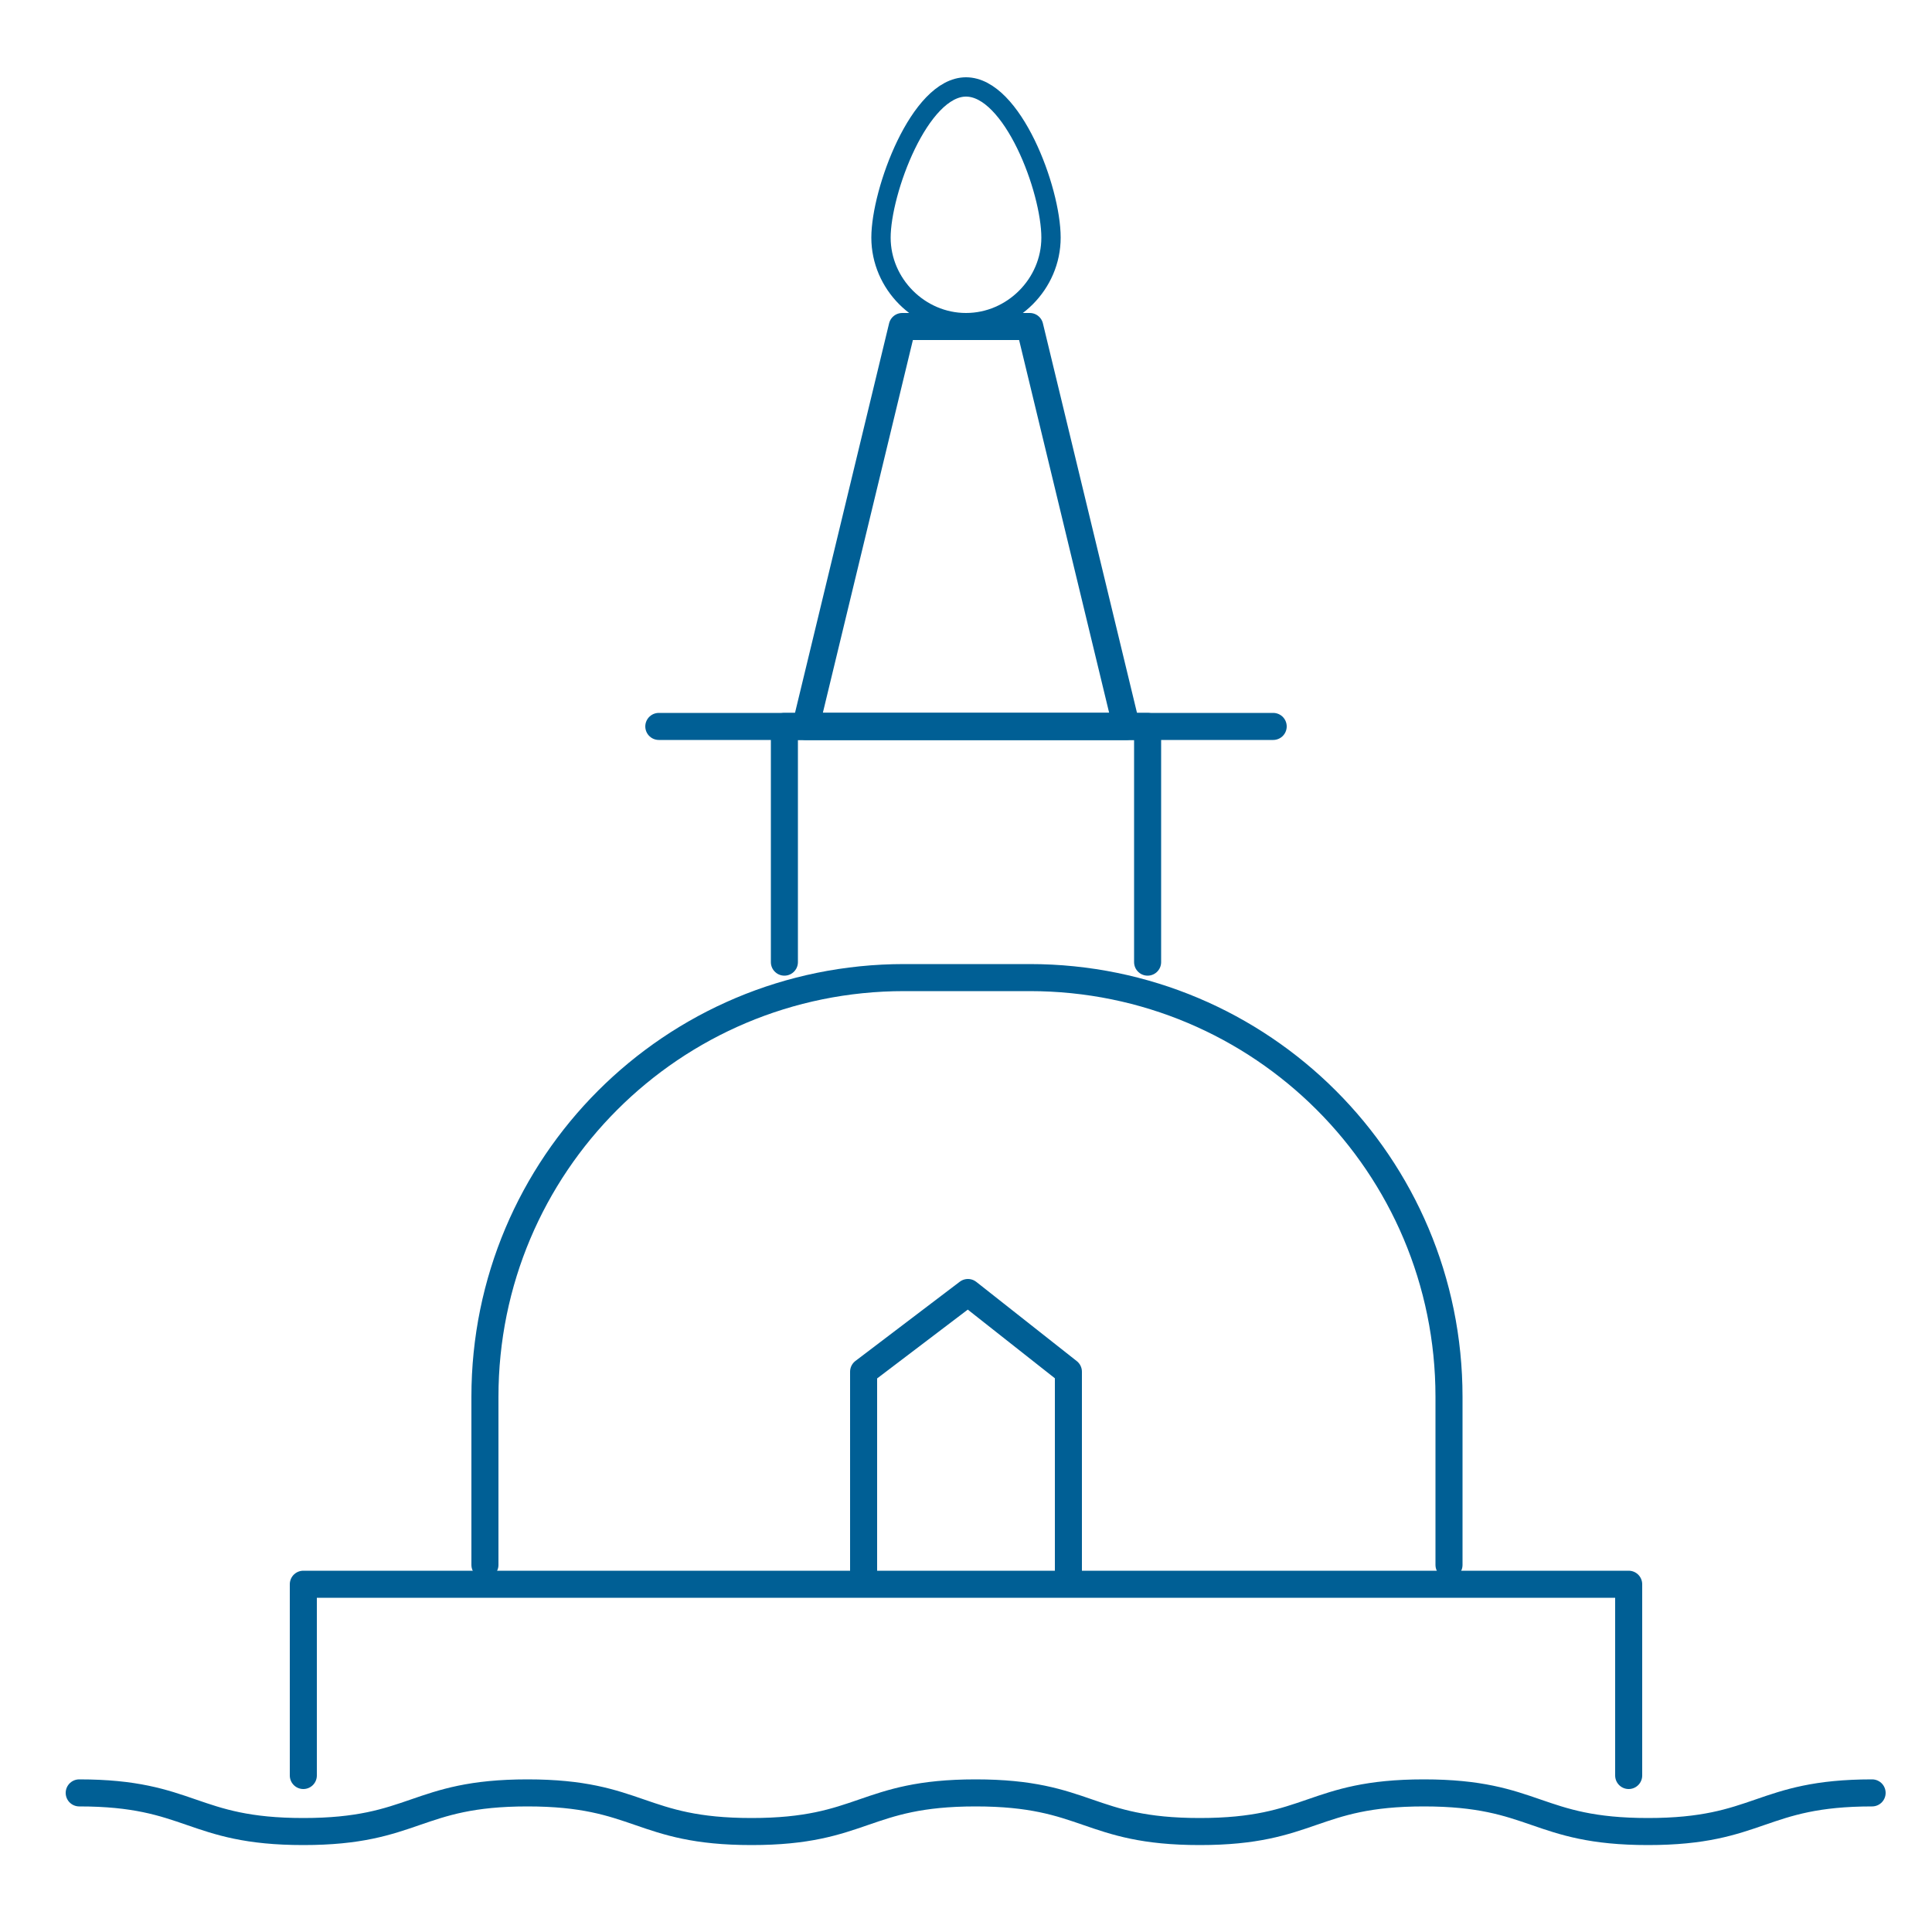
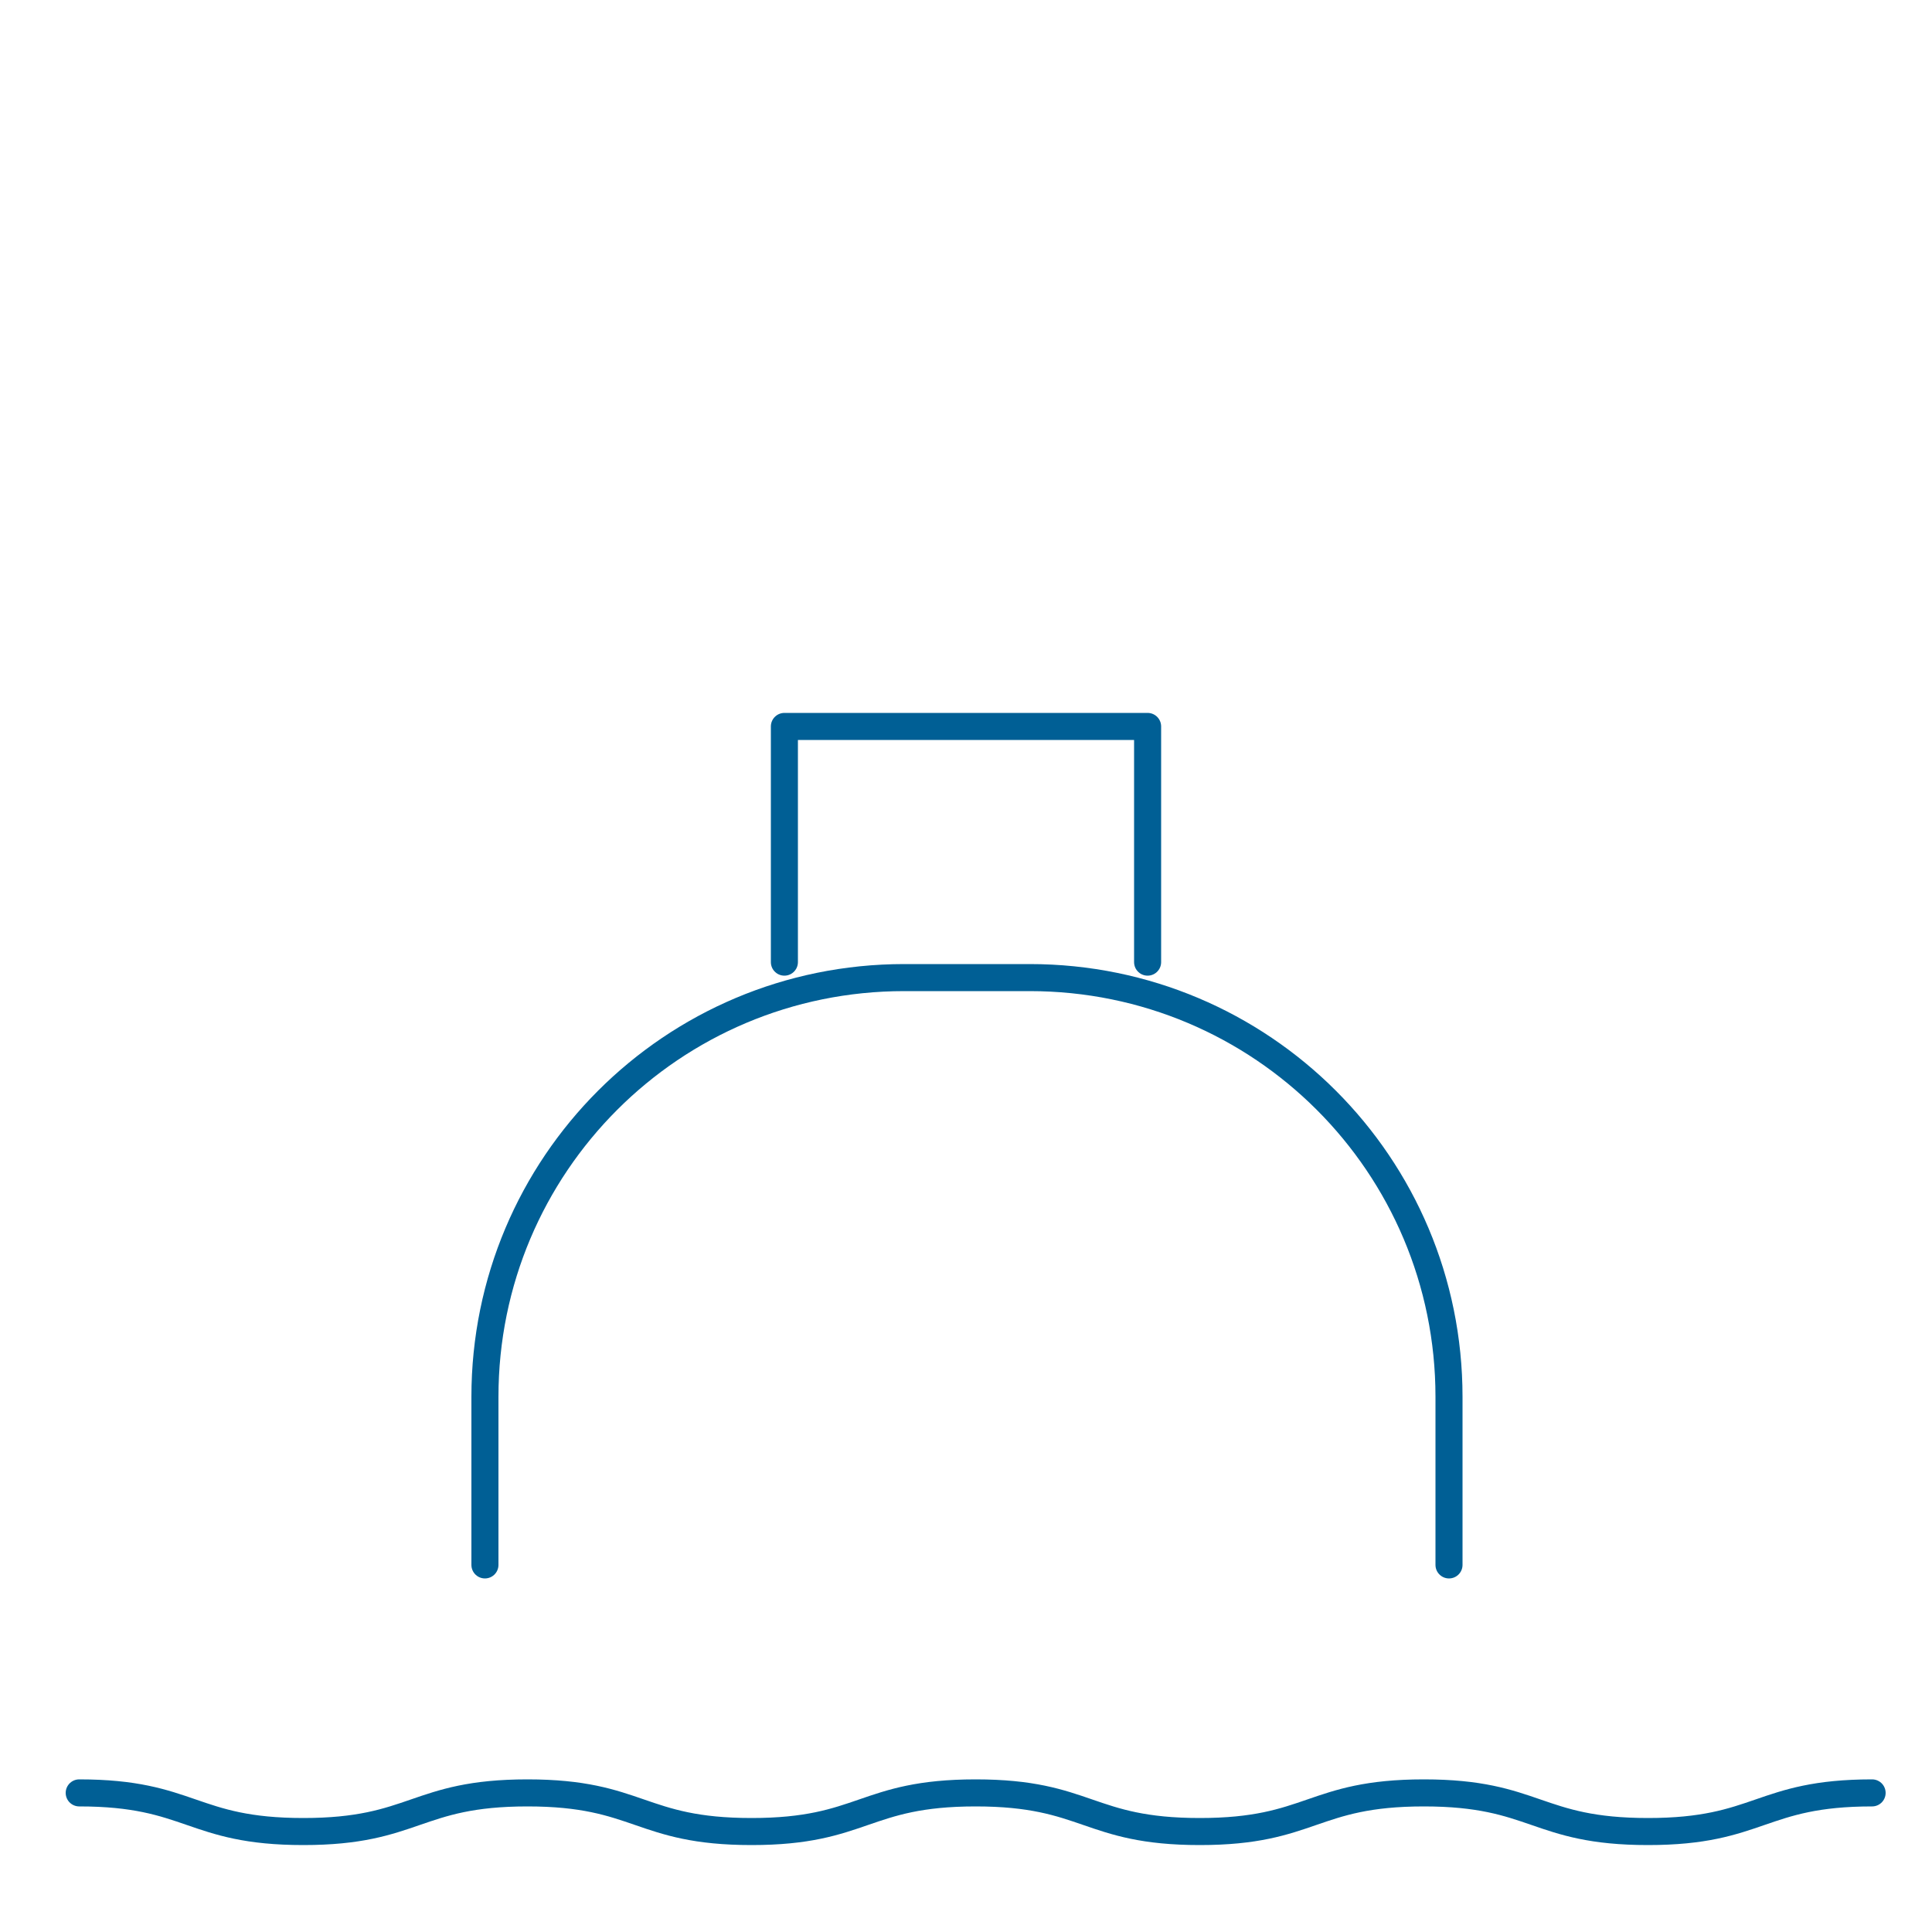
<svg xmlns="http://www.w3.org/2000/svg" version="1.1" id="Line" x="0px" y="0px" width="500px" height="500px" viewBox="0 0 500 500" enable-background="new 0 0 500 500" xml:space="preserve">
  <path fill="none" stroke="#005F95" stroke-width="7" stroke-linecap="round" stroke-linejoin="round" stroke-miterlimit="10" d="  M125.5,405v-43.5c0-60,48.5-108.5,108.5-108.5h32.5c60,0,108.5,48.5,108.5,108.5V405" />
  <polyline fill="none" stroke="#005F95" stroke-width="7" stroke-linecap="round" stroke-linejoin="round" stroke-miterlimit="10" points="  203,249 203,188 297,188 297,249 " />
-   <polygon fill="none" stroke="#005F95" stroke-width="7" stroke-linecap="round" stroke-linejoin="round" stroke-miterlimit="10" points="  291.5,188 208.5,188 233.5,84.5 266.5,84.5 " />
-   <path fill="none" stroke="#005F95" stroke-width="5" stroke-linecap="round" stroke-linejoin="round" stroke-miterlimit="10" d="  M272,61.5c0,12-10,22-22,22s-22-10-22-22s10-39,22-39S272,49,272,61.5z" />
-   <line fill="none" stroke="#005F95" stroke-width="7" stroke-linecap="round" stroke-linejoin="round" stroke-miterlimit="10" x1="170.5" y1="188" x2="329.5" y2="188" />
-   <polyline fill="none" stroke="#005F95" stroke-width="7" stroke-linecap="round" stroke-linejoin="round" stroke-miterlimit="10" points="  78.5,459.5 78.5,410 421.5,410 421.5,459.5 " />
-   <polyline fill="none" stroke="#005F95" stroke-width="7" stroke-linecap="round" stroke-linejoin="round" stroke-miterlimit="10" points="  223.5,407.5 223.5,355 250.5,334.5 276.5,355 276.5,407.5 " />
  <g>
    <path fill="none" stroke="#005F95" stroke-width="7" stroke-linecap="round" stroke-linejoin="round" stroke-miterlimit="10" d="   M20.5,464c29,0,29,10,58,10s29-10,58-10s29,10,58,10s29-10,58-10s29,10,58,10s29-10,58-10s29,10,58,10s29-10,58-10" />
  </g>
</svg>